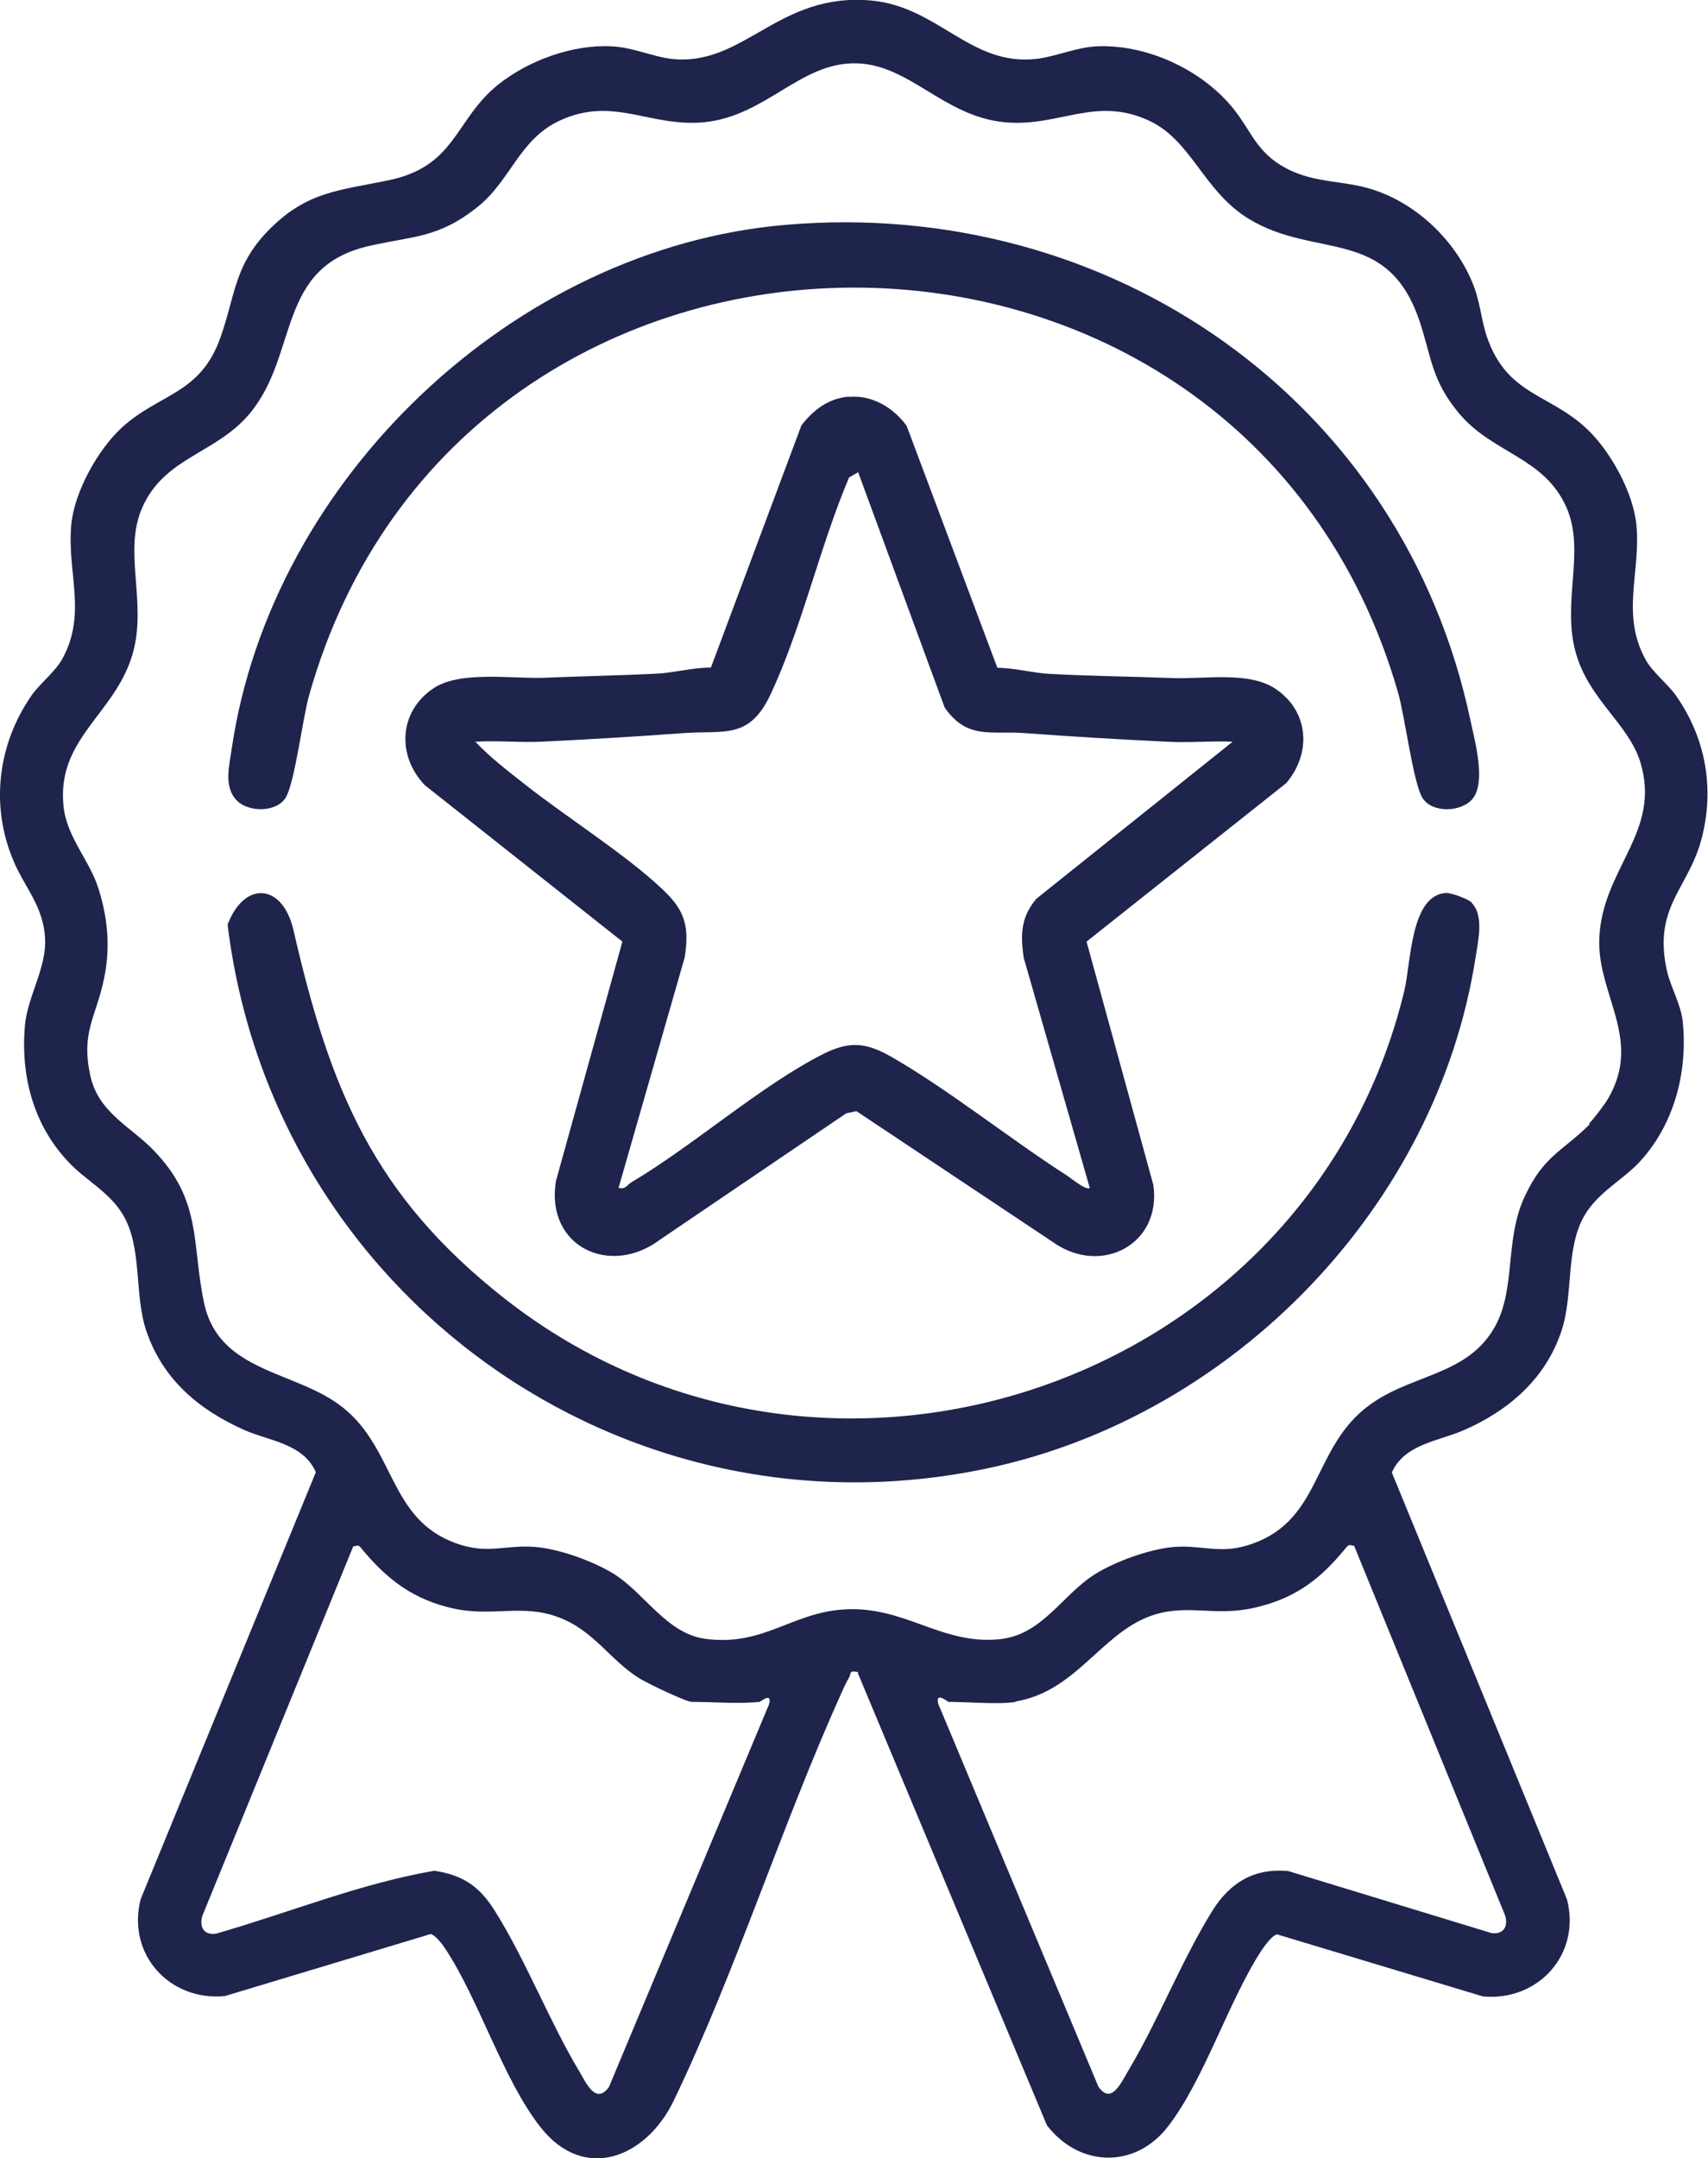
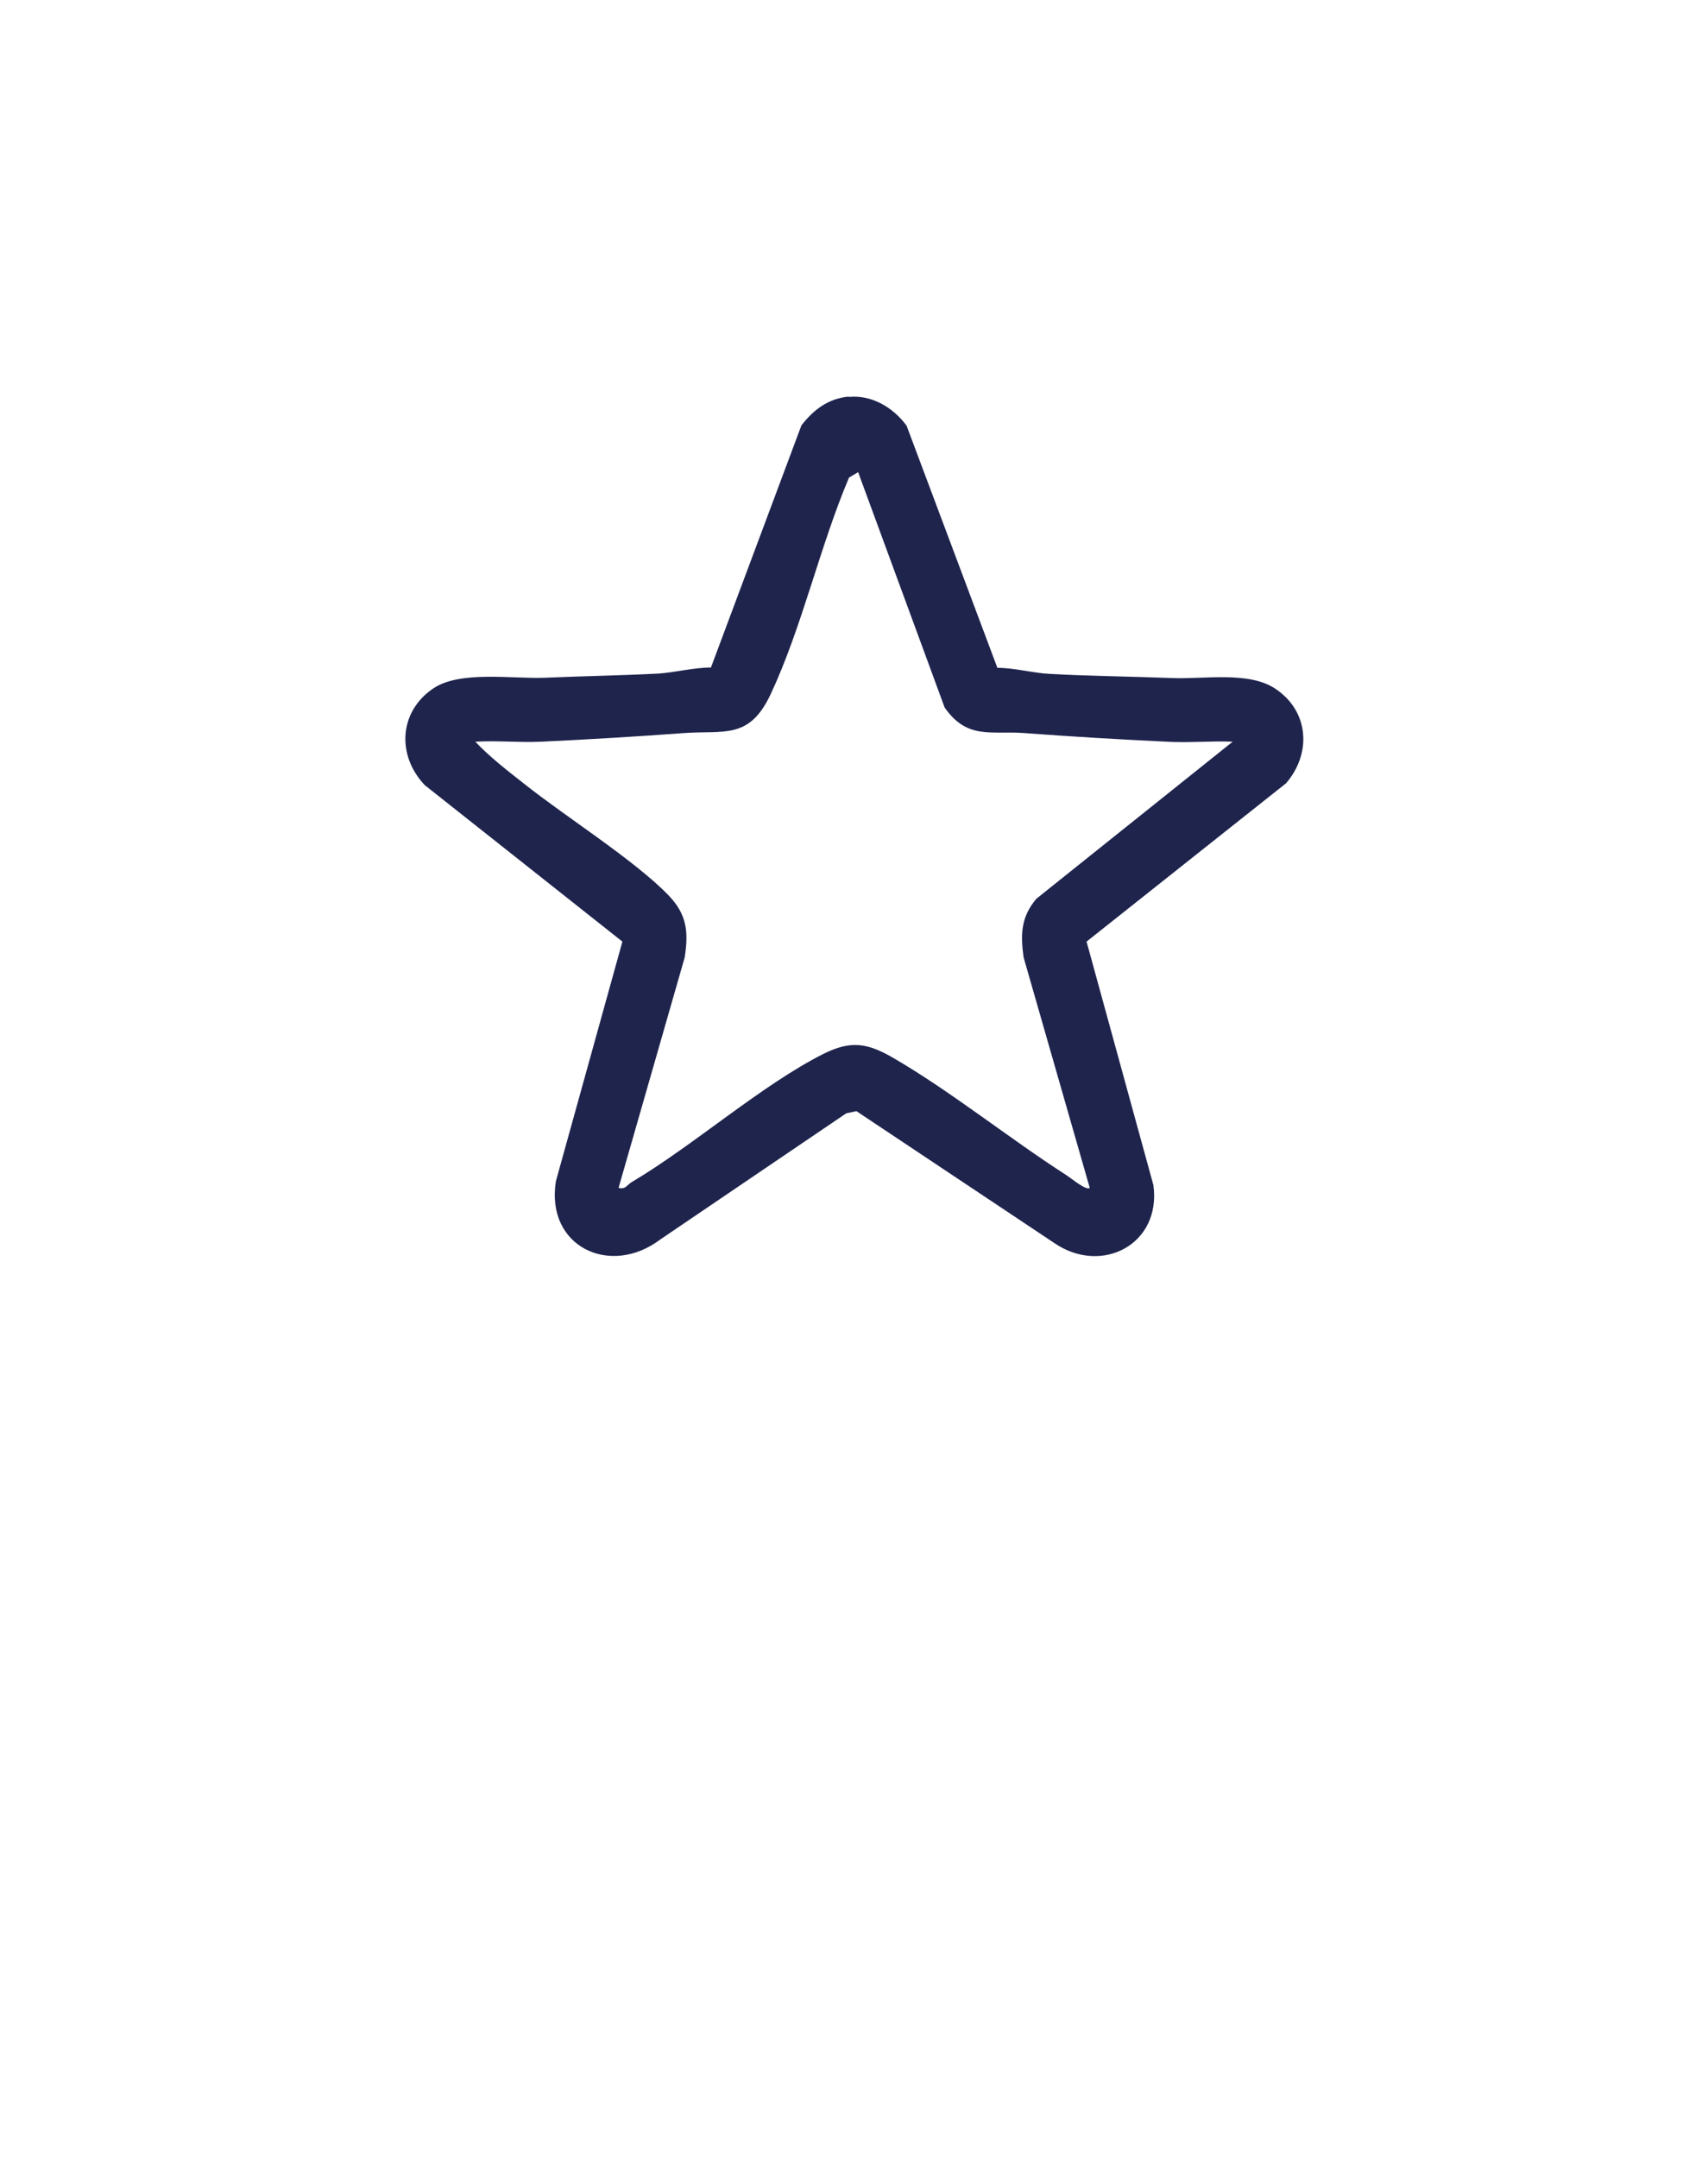
<svg xmlns="http://www.w3.org/2000/svg" id="Capa_2" width="53.43" height="67.48" viewBox="0 0 53.43 67.48">
  <defs>
    <style>.cls-1{fill:#1f244d;}</style>
  </defs>
  <g id="Capa_2-2">
-     <path class="cls-1" d="M26.85,52.28c-.31-.06-.21.03-.29.17-.09.15-.19.37-.26.53-1.85,4.11-3.28,8.65-5.22,12.69-.86,1.79-2.8,2.58-4.17.84-1.17-1.48-1.92-3.98-2.98-5.58-.09-.14-.31-.43-.46-.46l-6.44,1.94c-1.73.16-3.07-1.31-2.63-3.03l5.48-13.35c-.39-.9-1.47-.98-2.24-1.32-1.43-.64-2.56-1.59-3.07-3.12-.38-1.15-.11-2.59-.73-3.62-.41-.69-1.16-1.07-1.68-1.62-1.11-1.16-1.52-2.7-1.38-4.29.08-.9.68-1.8.63-2.72-.05-1.01-.65-1.61-.99-2.43-.73-1.72-.49-3.65.57-5.17.25-.36.74-.74.96-1.14.78-1.42.14-2.7.28-4.2.1-1.03.83-2.34,1.58-3.03,1.18-1.08,2.46-1.03,3.09-2.83.48-1.36.42-2.28,1.58-3.42s2.17-1.17,3.66-1.48c2.14-.44,2.07-1.89,3.45-3,.96-.76,2.34-1.26,3.56-1.19.64.03,1.26.32,1.85.39,2.28.26,3.34-2.11,6.29-1.82,2.08.21,3.08,2.06,5.14,1.82.59-.07,1.21-.35,1.85-.39,1.56-.08,3.29.71,4.28,1.92.59.72.73,1.39,1.67,1.89s1.87.36,2.84.71c1.3.46,2.43,1.55,2.97,2.82.27.62.28,1.17.48,1.76.63,1.8,1.92,1.75,3.09,2.83.75.69,1.48,2,1.58,3.03.14,1.5-.49,2.78.28,4.2.22.41.71.78.96,1.14.93,1.33,1.21,2.9.8,4.47s-1.52,2.12-1.09,4.11c.12.54.44,1.06.5,1.61.16,1.59-.27,3.24-1.38,4.42-.52.54-1.27.93-1.68,1.62-.62,1.03-.35,2.47-.73,3.62-.49,1.5-1.66,2.51-3.07,3.12-.78.34-1.85.43-2.24,1.32l5.48,13.35c.44,1.71-.9,3.19-2.63,3.03l-6.44-1.94c-.15.03-.36.32-.46.46-1.05,1.58-1.82,4.11-2.98,5.58-1.03,1.3-2.76,1.23-3.76-.07l-5.92-14.15ZM49.71,35.13c.13-.13.5-.61.6-.79,1.08-1.86-.36-3.26-.28-5.01.09-2.18,1.96-3.32,1.28-5.51-.37-1.19-1.59-1.93-2.01-3.39-.46-1.6.31-3.19-.3-4.57-.7-1.58-2.32-1.68-3.37-2.95-.85-1.03-.84-1.71-1.22-2.86-1-2.99-3.25-1.93-5.35-3.21-1.42-.87-1.78-2.45-3.12-3.07-1.69-.78-2.82.22-4.53.05-1.9-.19-2.95-1.8-4.62-1.84-1.75-.04-2.81,1.64-4.75,1.84-1.71.17-2.84-.83-4.53-.05-1.27.59-1.53,1.87-2.57,2.7-1.23.98-1.99.9-3.39,1.22-2.92.66-2.19,3.37-3.73,5.23-1.05,1.27-2.67,1.36-3.37,2.95-.61,1.38.16,2.97-.3,4.57-.54,1.89-2.4,2.65-2.16,4.79.11.97.82,1.67,1.1,2.58.3.97.37,1.91.14,2.9-.25,1.12-.69,1.58-.41,2.9.25,1.18,1.27,1.61,1.99,2.36,1.52,1.57,1.18,2.9,1.57,4.75.46,2.22,2.89,2.12,4.35,3.29,1.64,1.31,1.43,3.48,3.53,4.24,1.02.37,1.56.03,2.52.12.75.07,1.8.45,2.44.85.96.61,1.64,1.86,2.85,2.02,1.81.24,2.7-.82,4.33-.92,1.91-.12,3.04,1.12,4.88.93,1.33-.14,1.94-1.38,2.97-2.03.64-.4,1.69-.78,2.44-.85.87-.08,1.43.22,2.32-.05,2.29-.69,2.01-2.88,3.65-4.25,1.36-1.13,3.22-.99,4.11-2.6.66-1.2.29-2.71.93-4.07.6-1.28,1.18-1.4,2.03-2.25ZM23.75,53.21c-.63.07-1.45,0-2.11,0-.18,0-1.39-.58-1.63-.73-.94-.58-1.42-1.5-2.55-1.92s-2.06,0-3.28-.27-2.05-.88-2.86-1.86c-.1-.13-.1-.11-.27-.08l-4.72,11.55c-.1.34.04.61.42.56,2.27-.65,4.51-1.57,6.84-1.97.91.14,1.42.5,1.9,1.27.98,1.57,1.69,3.43,2.63,5,.22.37.52,1.06.93.49l5.01-11.97c.1-.4-.28-.06-.32-.06ZM31.78,53.21c-.54.09-1.5,0-2.11,0-.02,0-.42-.34-.32.06l5.01,11.97c.4.58.71-.12.93-.49.94-1.57,1.66-3.43,2.63-5,.55-.88,1.3-1.35,2.38-1.25l6.36,1.94c.38.05.53-.22.42-.56l-4.72-11.55c-.17-.03-.17-.04-.27.08-.8.98-1.58,1.57-2.86,1.86s-2.13-.16-3.28.27c-1.53.58-2.31,2.35-4.19,2.66Z" />
    <path class="cls-1" d="M26.56,12.41c.72-.07,1.39.34,1.8.9l2.84,7.57c.54,0,1.15.17,1.65.19,1.26.07,2.56.08,3.82.13.99.04,2.39-.22,3.22.33,1.06.7,1.15,2.02.34,2.96l-6.24,4.95,2.09,7.61c.26,1.86-1.63,2.84-3.12,1.8l-6.17-4.11-.32.07-5.81,3.94c-1.57,1.19-3.6.23-3.27-1.82l2.08-7.49-6.18-4.89c-.88-.92-.82-2.3.27-3.03.84-.56,2.46-.29,3.48-.33,1.16-.05,2.38-.07,3.55-.13.5-.03,1.11-.19,1.65-.19l2.83-7.57c.38-.49.84-.84,1.48-.9ZM26.85,14.76l-.29.17c-.91,2.14-1.47,4.68-2.45,6.77-.67,1.43-1.44,1.13-2.72,1.22-1.48.11-2.99.2-4.47.27-.68.03-1.37-.04-2.05,0,.44.47,1.01.91,1.52,1.31,1.29,1.03,3.46,2.39,4.53,3.5.57.6.62,1.13.5,1.93l-2.07,7.21c.22.06.27-.1.41-.18,1.94-1.15,4.07-3.04,6-4.01.86-.43,1.38-.34,2.19.13,1.79,1.04,3.63,2.52,5.42,3.67.14.09.62.49.72.39l-2.07-7.21c-.1-.73-.08-1.26.4-1.83l6.14-4.91c-.68-.03-1.37.04-2.05,0-1.48-.07-2.99-.16-4.47-.27-1.03-.08-1.78.22-2.49-.8l-2.71-7.37Z" />
-     <path class="cls-1" d="M24.58,7.03c10.13-.87,19.3,5.46,21.42,15.5.14.65.49,1.92.07,2.44-.35.43-1.27.46-1.57-.02-.29-.45-.55-2.56-.77-3.31-4.88-16.93-29.29-16.83-34.06.1-.21.74-.45,2.76-.74,3.21s-1.14.45-1.51.09c-.43-.42-.25-1.09-.17-1.64,1.24-8.42,8.83-15.65,17.33-16.37Z" />
-     <path class="cls-1" d="M46.03,28.22c.4.4.21,1.19.13,1.71-1.21,7.79-7.56,14.33-15.23,15.97-11.45,2.45-22.4-5.44-23.81-16.99.52-1.38,1.72-1.3,2.06.17,1.14,4.96,2.49,8.3,6.63,11.54,10.02,7.83,25.13,2.72,28.12-9.64.21-.87.19-2.99,1.3-3.06.17-.01.7.19.81.3Z" />
  </g>
</svg>